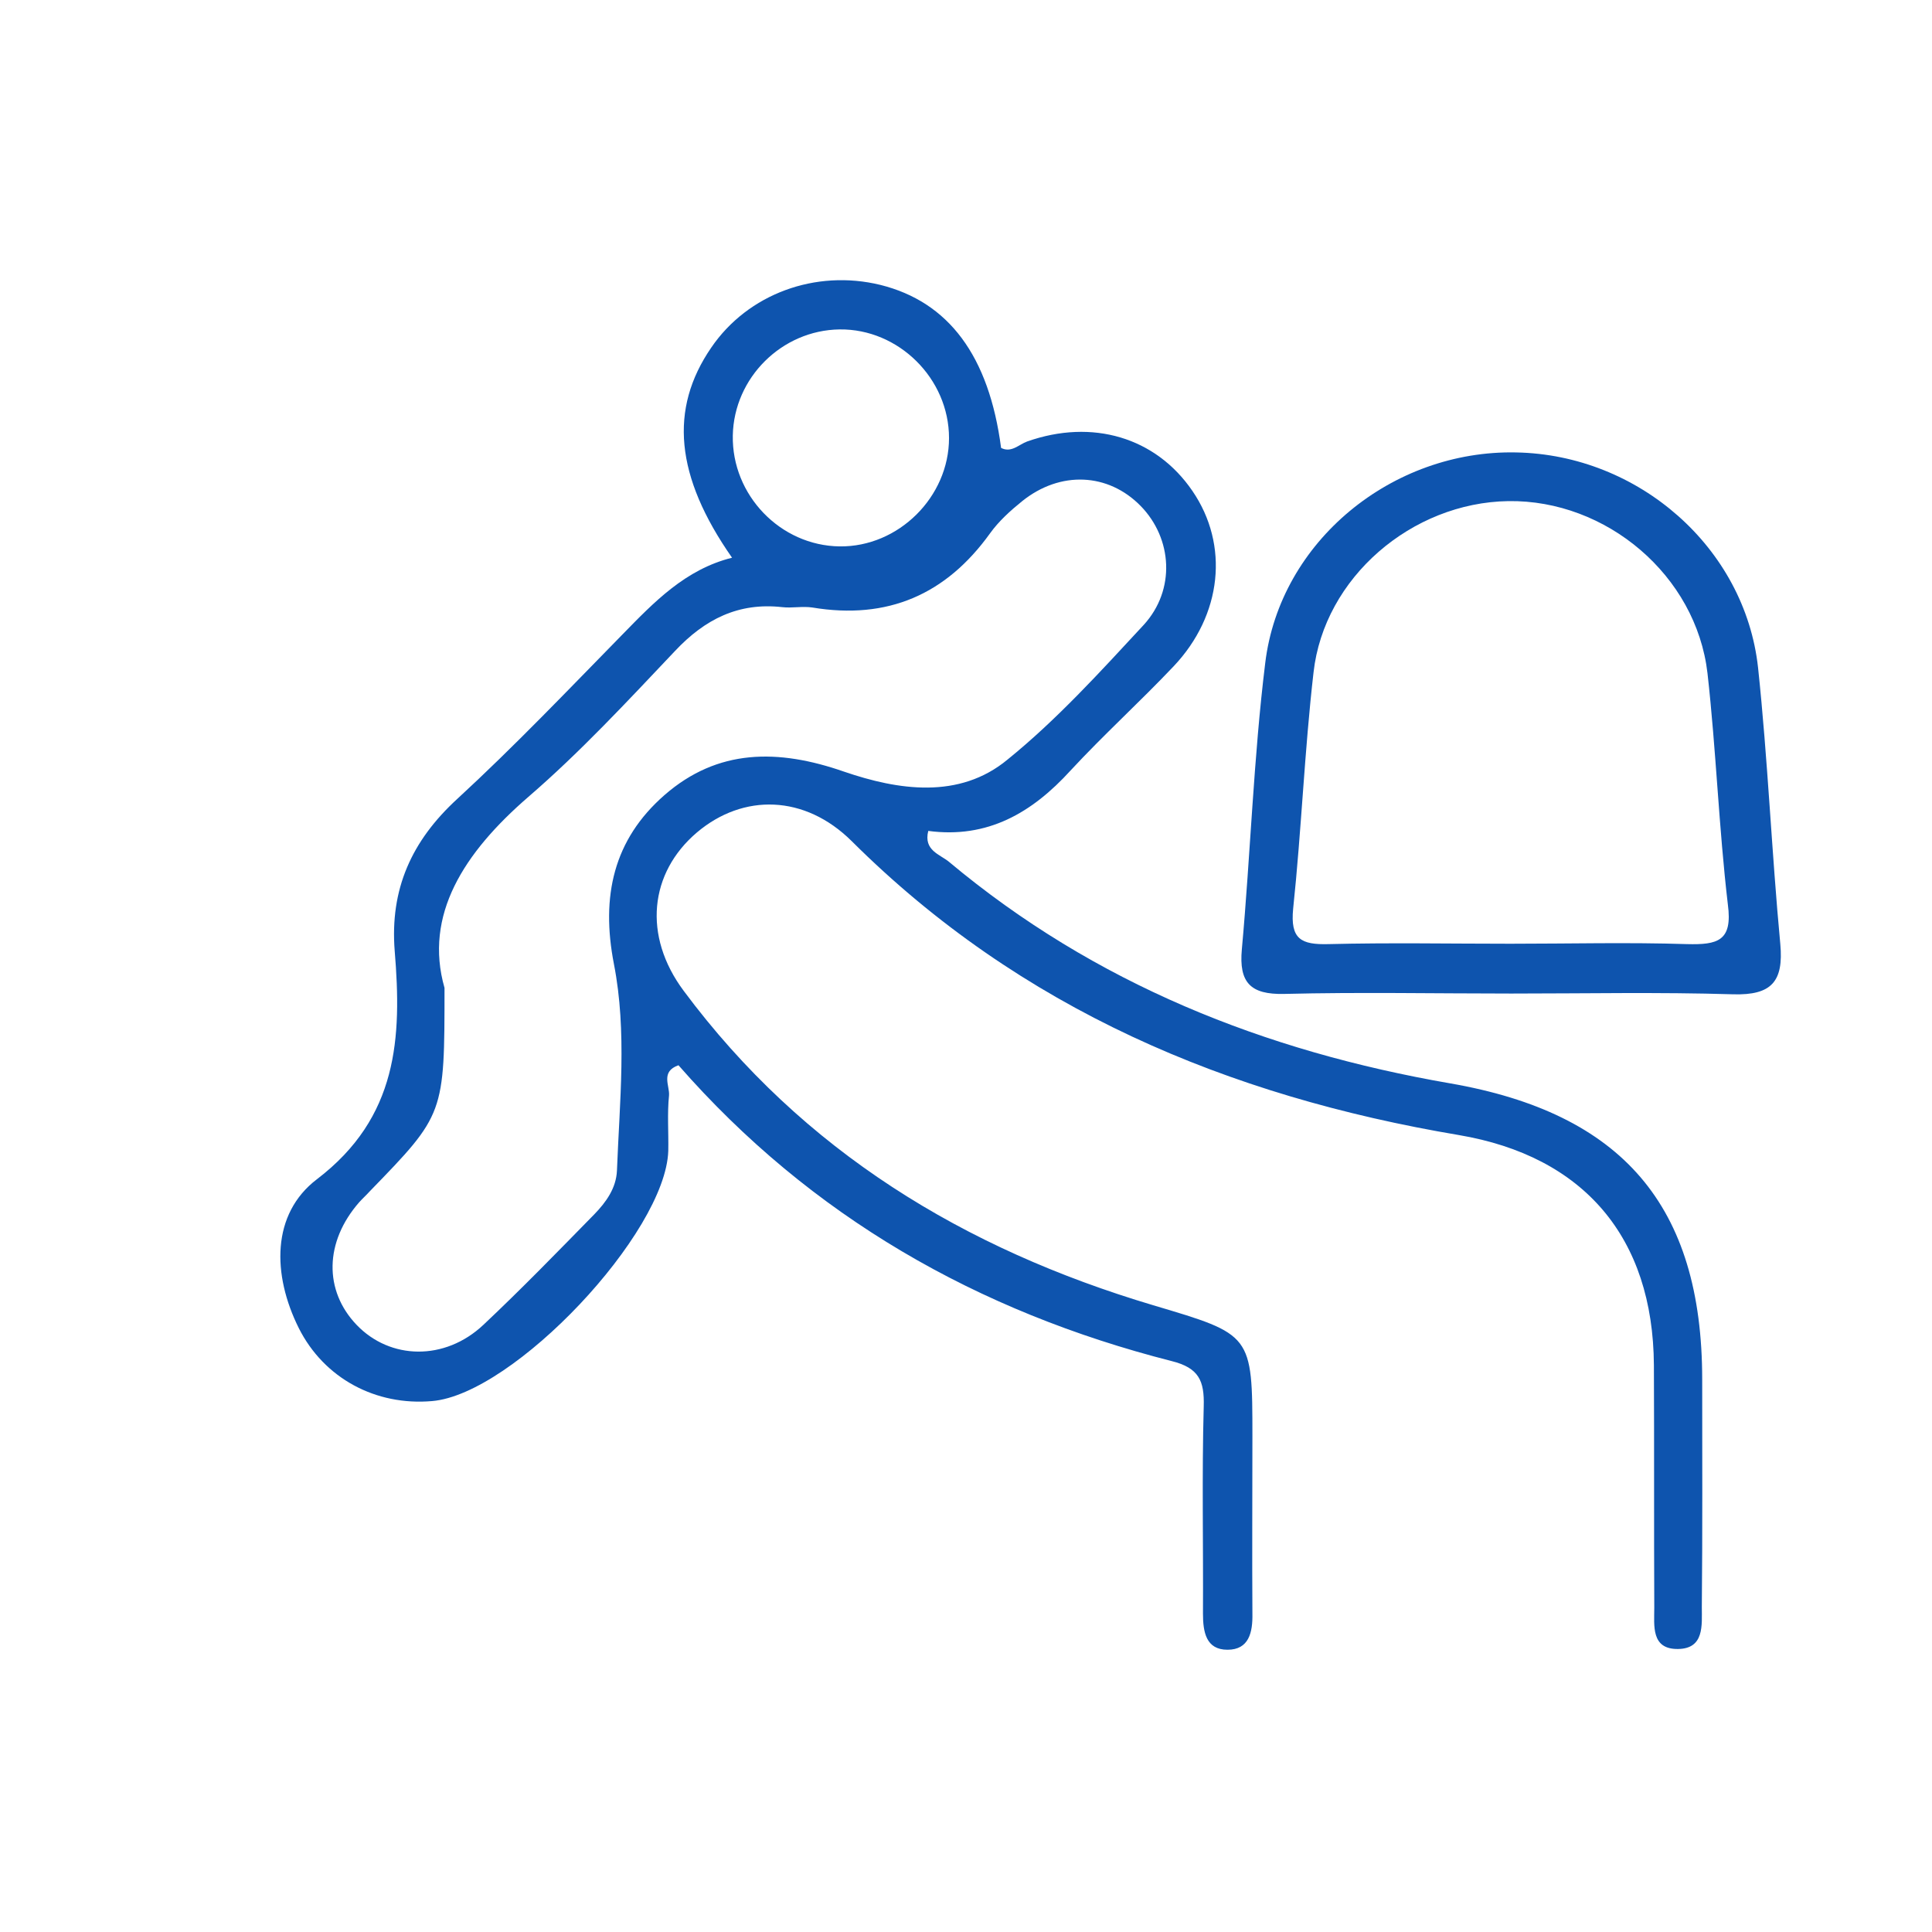
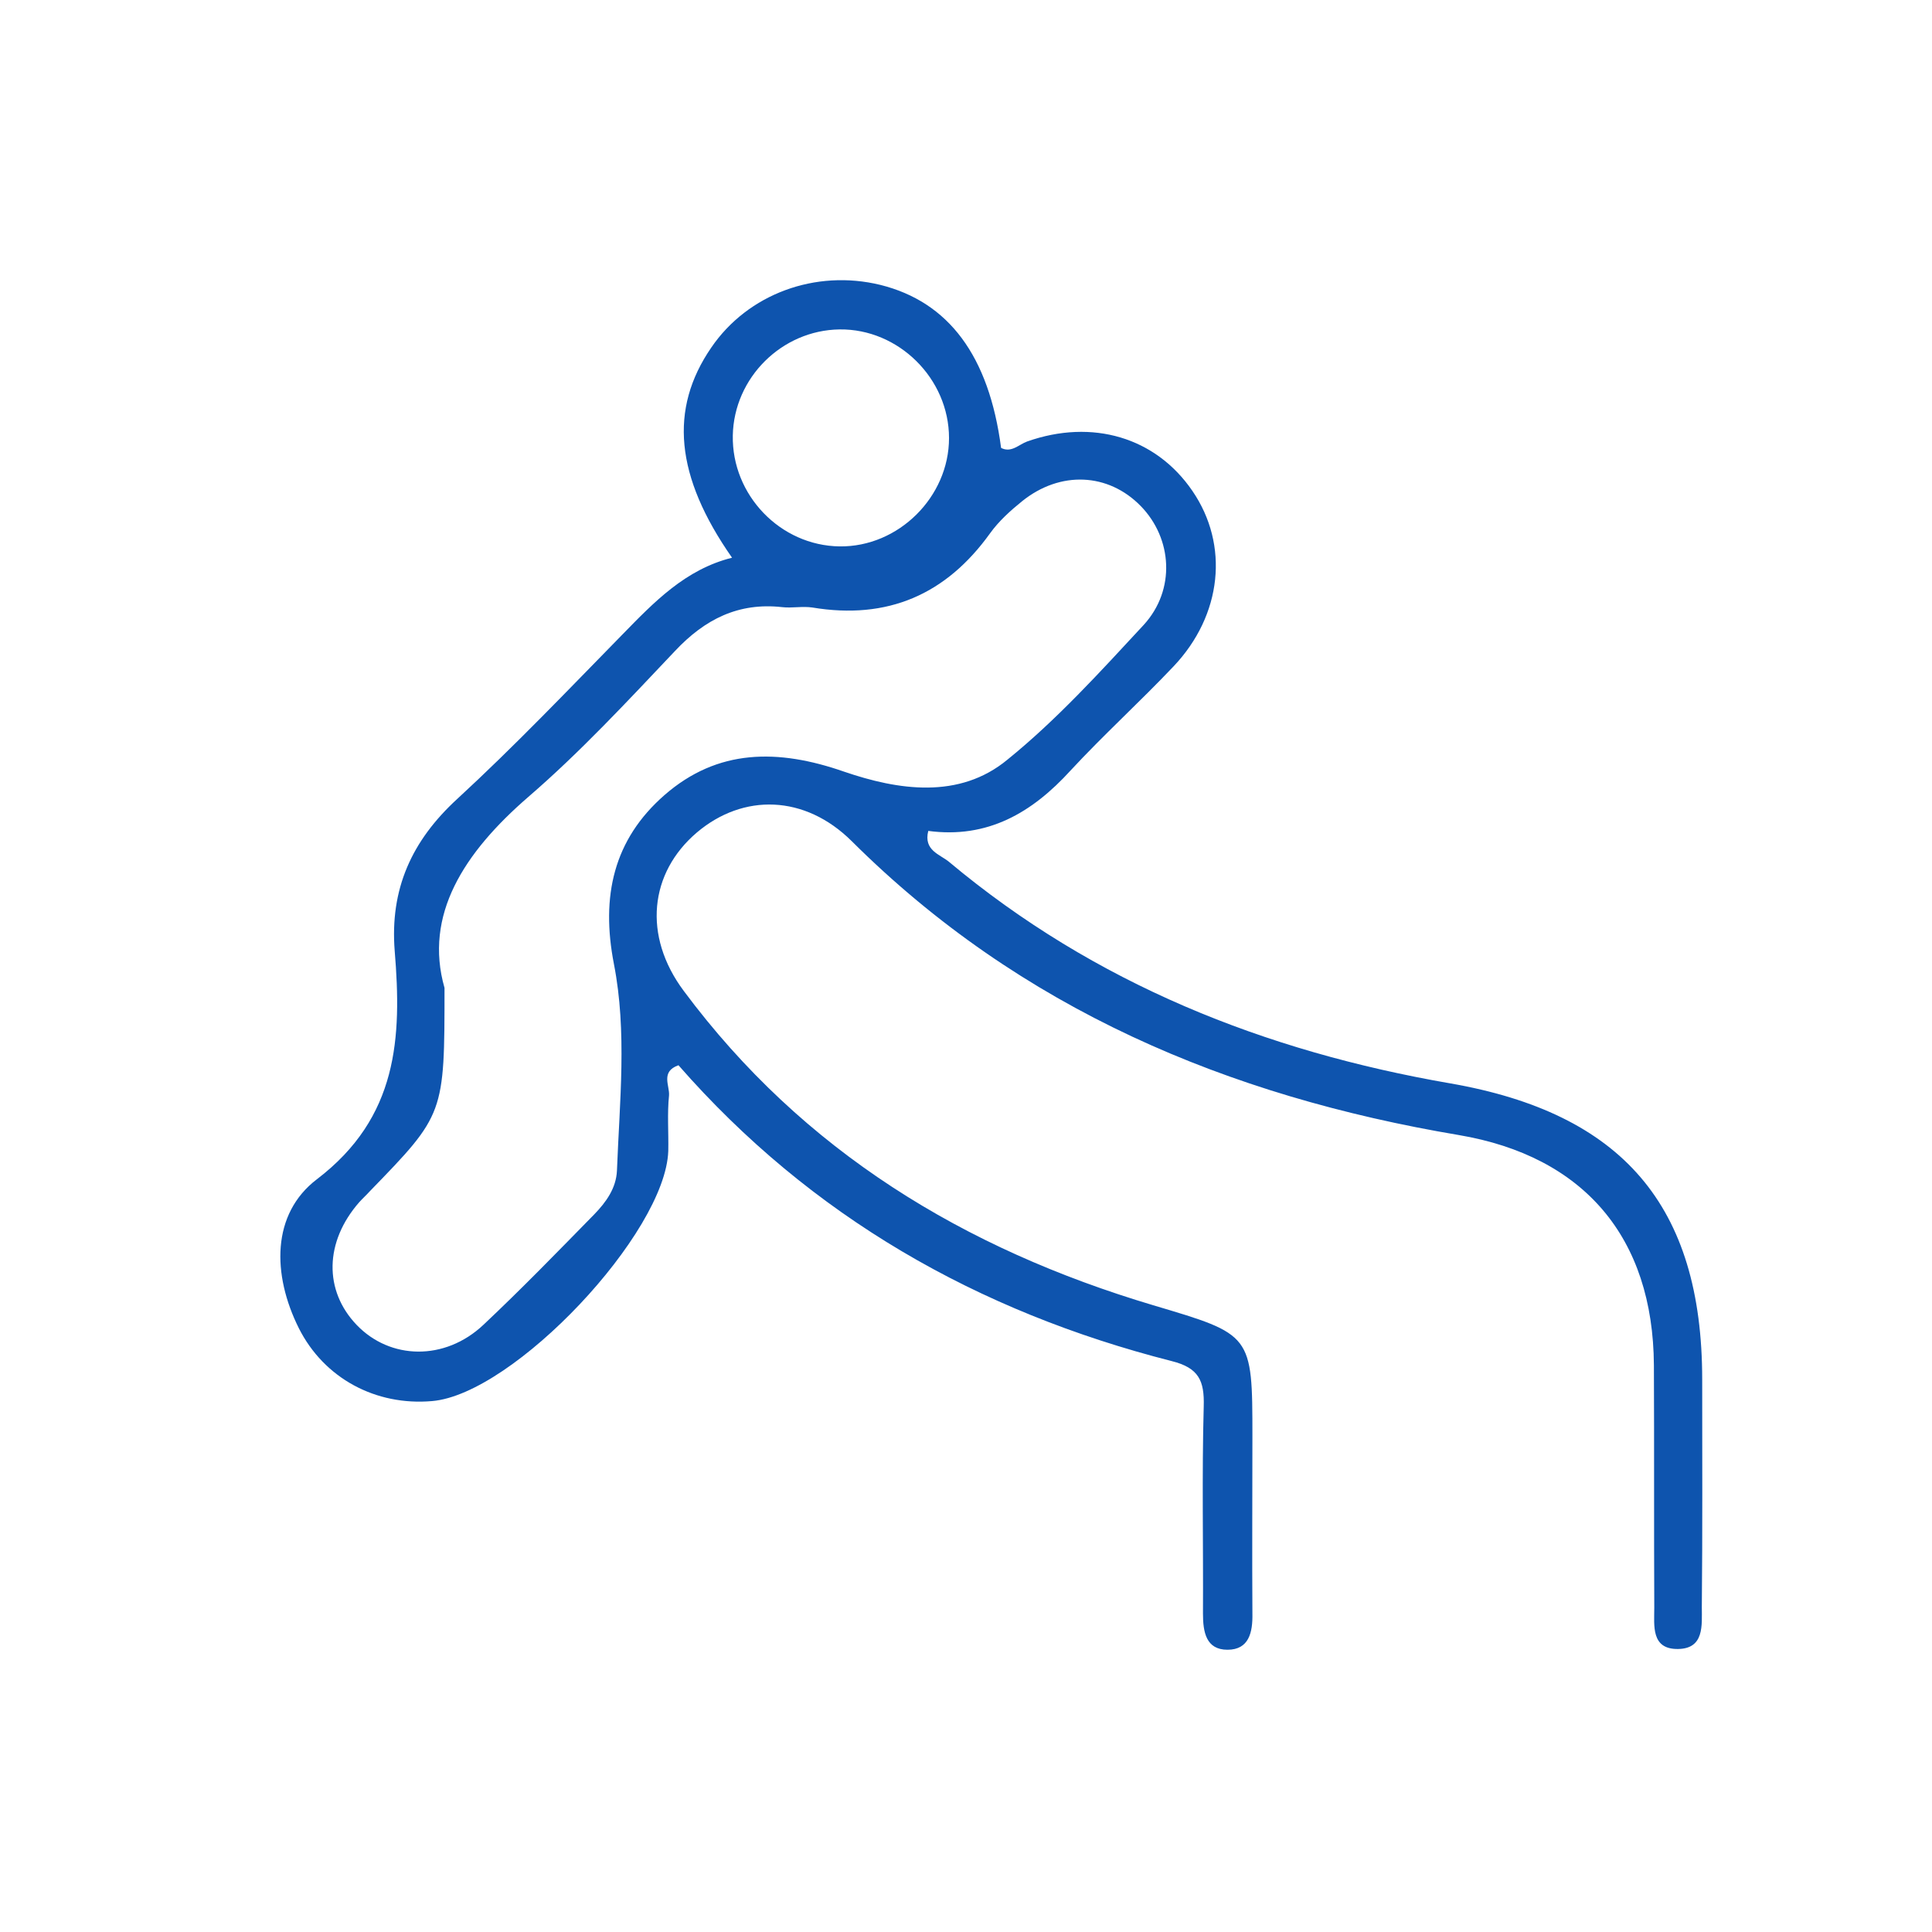
<svg xmlns="http://www.w3.org/2000/svg" version="1.1" id="Layer_1" x="0px" y="0px" viewBox="0 0 512 512" style="enable-background:new 0 0 512 512;" xml:space="preserve">
  <g>
    <g>
-       <path fill="#0e54ae" d="M451.1,365.6c0-46.2-21.3-70.6-66.8-78.5c-49.1-8.5-94.2-26.4-132.8-58.7c-2.4-2-6.8-3-5.5-8.2    c15.7,2.1,27.5-4.8,37.7-16c8.8-9.5,18.4-18.2,27.3-27.6c12.9-13.6,14.8-32.2,5-46.5c-9.7-14.2-26.5-19.2-43.8-13.1    c-2.2,0.8-4.2,3.1-6.9,1.7c-3.2-24.4-13.9-38.7-32-43.2c-17.2-4.2-35.1,2.4-44.8,16.6c-11.2,16.3-9.6,34.1,5.5,55.7    c-12.4,3.1-20.7,11.8-29.1,20.4c-14.4,14.7-28.6,29.6-43.7,43.5c-12.1,11.1-17.9,23.9-16.6,40.3c1.9,23,0.9,44.1-20.6,60.5    c-12.1,9.2-11.9,25.3-4.8,39.5c6.7,13.3,20.4,20.6,35.3,19.3c21.6-1.8,61.9-44.5,62.6-66.3c0.1-4.9-0.3-9.9,0.2-14.7    c0.2-2.6-2.3-6.3,2.5-8c35.1,40.1,79.3,65.3,130.7,78.4c7.2,1.8,8.7,5.2,8.5,12c-0.5,18.3-0.1,36.6-0.2,54.9    c0,4.9,0.8,9.6,6.5,9.6c5.7,0,6.7-4.6,6.6-9.6c-0.1-15.6,0-31.3,0-46.9c0-27.2-0.1-27-26.3-34.8c-50-14.9-92.8-40.8-124.4-83.3    c-10.9-14.6-9.1-31.3,3.5-42c12.3-10.4,28.6-10,41,2.3c44.7,44.5,99.7,67.6,160.9,77.9c33.1,5.6,51.5,27.1,51.7,61    c0.1,21.4,0,42.9,0.1,64.3c0,4.7-0.9,11,6.3,10.9c7-0.1,6.3-6.3,6.3-11.1C451.2,405.8,451.1,385.7,451.1,365.6z M222.5,87.3    c15.6-0.2,29,13,29,28.8c0,15.6-13.4,28.9-29,28.7c-15.7-0.2-28.6-13.6-28.3-29.4C194.5,100.1,207.2,87.5,222.5,87.3z     M223.7,204.5c-17.5-6.1-33.5-6.1-47.6,6.2c-13.5,11.8-16.9,26.8-13.4,44.8c3.5,17.9,1.5,36.4,0.8,54.7c-0.2,4.7-2.9,8.4-6,11.6    c-9.7,9.9-19.3,19.8-29.4,29.3c-10.2,9.6-24.7,9.3-33.6,0c-8.7-9.1-8.5-22,0.7-32.5c0.9-1,1.9-1.9,2.8-2.9    c19.8-20.4,19.8-20.4,19.8-53.9c-5.5-19.3,5.1-35.8,22.2-50.6c13.8-11.9,26.3-25.4,38.9-38.7c7.9-8.4,16.8-12.9,28.4-11.6    c2.6,0.3,5.4-0.3,8,0.1c19.9,3.3,35.4-3.4,47.1-19.7c2.3-3.2,5.4-6,8.5-8.5c10.1-8.1,22.8-7.5,31.4,1.3c8.4,8.6,9.3,22.2,0.8,31.5    c-11.5,12.4-23,25.1-36.1,35.7C254.2,211.9,238,209.4,223.7,204.5z" />
-       <path fill="#0e54ae" d="M471.8,250.2c-2.3-24.4-3.3-48.9-5.9-73.3c-3.5-31.8-31.7-56.4-64.1-57c-32.8-0.7-62.6,23.5-66.5,55.8    c-3.1,25.2-3.9,50.6-6.2,75.9c-0.8,8.8,2.3,12,11.2,11.8c20.1-0.5,40.1-0.1,60.2-0.1c19.6,0,39.2-0.4,58.8,0.2    C469.5,263.8,472.7,260.1,471.8,250.2z M447.1,250.2c-15.6-0.5-31.2-0.1-46.8-0.1c-16.1,0-32.1-0.3-48.2,0.1    c-7.3,0.2-10.2-1.3-9.4-9.4c2.2-20.8,3-41.8,5.4-62.6c2.8-25.1,26-45,51.6-45.4c26-0.4,49.8,19.7,52.8,45.6    c2.3,20.4,3,40.9,5.4,61.3C459.2,249.4,455.2,250.4,447.1,250.2z" />
+       <path fill="#0e54ae" d="M451.1,365.6c0-46.2-21.3-70.6-66.8-78.5c-49.1-8.5-94.2-26.4-132.8-58.7c-2.4-2-6.8-3-5.5-8.2    c15.7,2.1,27.5-4.8,37.7-16c8.8-9.5,18.4-18.2,27.3-27.6c12.9-13.6,14.8-32.2,5-46.5c-9.7-14.2-26.5-19.2-43.8-13.1    c-2.2,0.8-4.2,3.1-6.9,1.7c-3.2-24.4-13.9-38.7-32-43.2c-17.2-4.2-35.1,2.4-44.8,16.6c-11.2,16.3-9.6,34.1,5.5,55.7    c-12.4,3.1-20.7,11.8-29.1,20.4c-14.4,14.7-28.6,29.6-43.7,43.5c-12.1,11.1-17.9,23.9-16.6,40.3c1.9,23,0.9,44.1-20.6,60.5    c-12.1,9.2-11.9,25.3-4.8,39.5c6.7,13.3,20.4,20.6,35.3,19.3c21.6-1.8,61.9-44.5,62.6-66.3c0.1-4.9-0.3-9.9,0.2-14.7    c0.2-2.6-2.3-6.3,2.5-8c35.1,40.1,79.3,65.3,130.7,78.4c7.2,1.8,8.7,5.2,8.5,12c-0.5,18.3-0.1,36.6-0.2,54.9    c0,4.9,0.8,9.6,6.5,9.6c5.7,0,6.7-4.6,6.6-9.6c-0.1-15.6,0-31.3,0-46.9c0-27.2-0.1-27-26.3-34.8c-50-14.9-92.8-40.8-124.4-83.3    c-10.9-14.6-9.1-31.3,3.5-42c12.3-10.4,28.6-10,41,2.3c44.7,44.5,99.7,67.6,160.9,77.9c33.1,5.6,51.5,27.1,51.7,61    c0.1,21.4,0,42.9,0.1,64.3c0,4.7-0.9,11,6.3,10.9c7-0.1,6.3-6.3,6.3-11.1C451.2,405.8,451.1,385.7,451.1,365.6z M222.5,87.3    c15.6-0.2,29,13,29,28.8c0,15.6-13.4,28.9-29,28.7c-15.7-0.2-28.6-13.6-28.3-29.4C194.5,100.1,207.2,87.5,222.5,87.3z     M223.7,204.5c-17.5-6.1-33.5-6.1-47.6,6.2c-13.5,11.8-16.9,26.8-13.4,44.8c3.5,17.9,1.5,36.4,0.8,54.7c-0.2,4.7-2.9,8.4-6,11.6    c-9.7,9.9-19.3,19.8-29.4,29.3c-10.2,9.6-24.7,9.3-33.6,0c-8.7-9.1-8.5-22,0.7-32.5c0.9-1,1.9-1.9,2.8-2.9    c19.8-20.4,19.8-20.4,19.8-53.9c-5.5-19.3,5.1-35.8,22.2-50.6c13.8-11.9,26.3-25.4,38.9-38.7c7.9-8.4,16.8-12.9,28.4-11.6    c2.6,0.3,5.4-0.3,8,0.1c19.9,3.3,35.4-3.4,47.1-19.7c2.3-3.2,5.4-6,8.5-8.5c10.1-8.1,22.8-7.5,31.4,1.3c8.4,8.6,9.3,22.2,0.8,31.5    c-11.5,12.4-23,25.1-36.1,35.7C254.2,211.9,238,209.4,223.7,204.5" />
    </g>
  </g>
</svg>